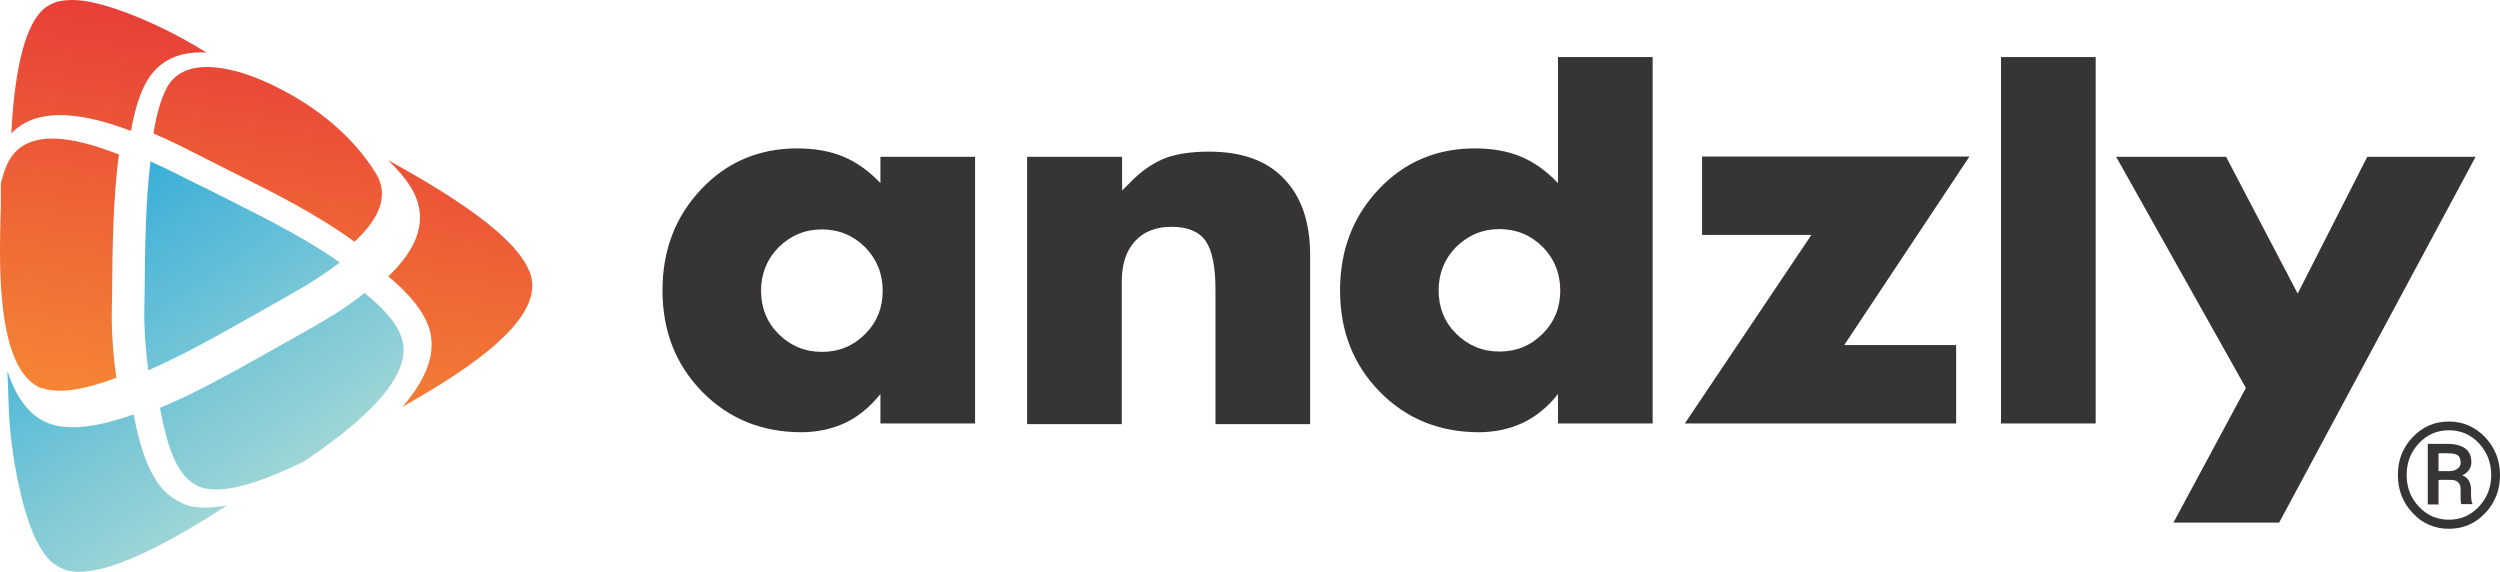
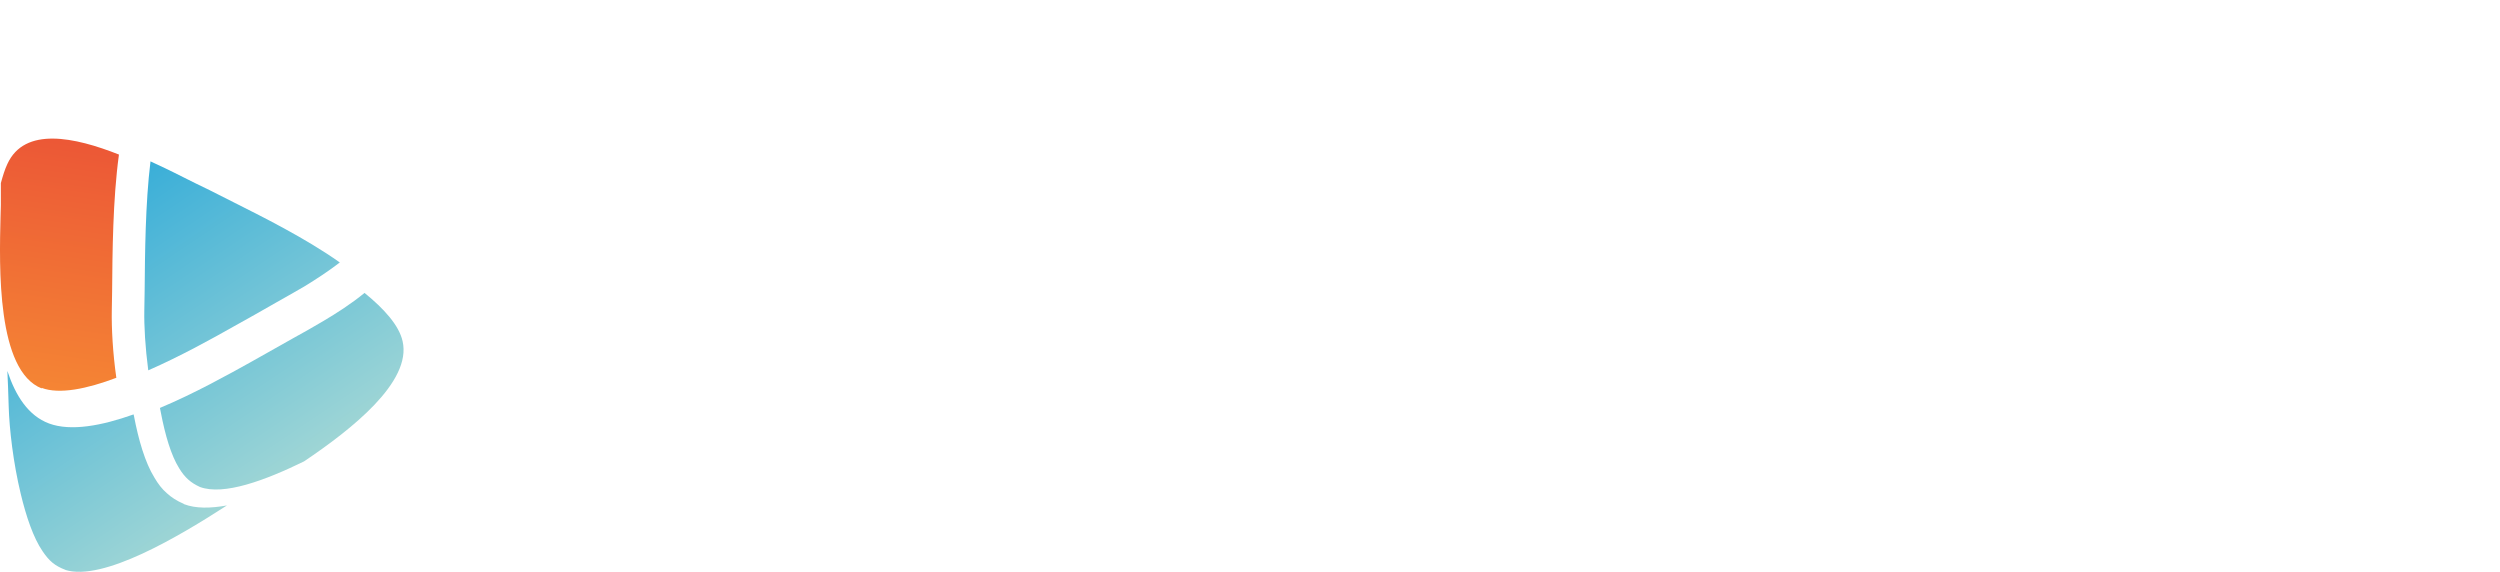
<svg xmlns="http://www.w3.org/2000/svg" width="188" height="43" viewBox="0 0 188 43" fill="none" stroke="none" version="1.1">
  <defs>
    <linearGradient id="gradient_1" gradientUnits="userSpaceOnUse" x1="20.086" y1="28.19" x2="-6.674" y2="-11.451">
      <stop offset="0" stop-color="#CCE7D4" />
      <stop offset="1" stop-color="#0098DA" />
    </linearGradient>
    <linearGradient id="gradient_2" gradientUnits="userSpaceOnUse" x1="19.618" y1="19.687" x2="-7.143" y2="-19.955">
      <stop offset="0" stop-color="#CCE7D4" />
      <stop offset="1" stop-color="#0098DA" />
    </linearGradient>
    <linearGradient id="gradient_3" gradientUnits="userSpaceOnUse" x1="30.381" y1="13.815" x2="3.62" y2="-25.826">
      <stop offset="0" stop-color="#CCE7D4" />
      <stop offset="1" stop-color="#0098DA" />
    </linearGradient>
    <linearGradient id="gradient_4" gradientUnits="userSpaceOnUse" x1="3.987" y1="-2.289" x2="-0.563" y2="28.824">
      <stop offset="0" stop-color="#E63A38" />
      <stop offset="1" stop-color="#F58634" />
    </linearGradient>
    <linearGradient id="gradient_5" gradientUnits="userSpaceOnUse" x1="-6.36" y1="-7.619" x2="-10.885" y2="23.421">
      <stop offset="0" stop-color="#E63A38" />
      <stop offset="1" stop-color="#F58634" />
    </linearGradient>
    <linearGradient id="gradient_6" gradientUnits="userSpaceOnUse" x1="4.126" y1="-12.347" x2="-0.399" y2="18.743">
      <stop offset="0" stop-color="#E63A38" />
      <stop offset="1" stop-color="#F58634" />
    </linearGradient>
    <linearGradient id="gradient_7" gradientUnits="userSpaceOnUse" x1="-22.602" y1="-12.913" x2="-27.127" y2="18.176">
      <stop offset="0" stop-color="#E63A38" />
      <stop offset="1" stop-color="#F58634" />
    </linearGradient>
  </defs>
  <g id="Group">
    <g id="Group">
-       <path id="Shape" d="M16.389 7.504L23.507 7.504L23.507 27.556L16.389 27.556L16.389 25.339C15.606 26.314 14.726 27.045 13.747 27.508C12.744 27.971 11.643 28.214 10.445 28.214C7.461 28.214 4.966 27.191 2.984 25.169C1.003 23.146 0 20.612 0 17.543C0 14.521 0.978 11.987 2.911 9.941C4.843 7.894 7.265 6.871 10.127 6.871C11.423 6.871 12.573 7.066 13.576 7.48C14.579 7.894 15.508 8.552 16.389 9.478L16.389 7.48L16.389 7.504ZM7.412 17.567C7.412 18.858 7.852 19.955 8.733 20.832C9.613 21.709 10.714 22.172 11.986 22.172C13.258 22.172 14.334 21.733 15.239 20.832C16.12 19.955 16.56 18.858 16.56 17.591C16.56 16.3 16.12 15.204 15.239 14.302C14.359 13.425 13.258 12.962 11.986 12.962C10.714 12.962 9.638 13.425 8.733 14.302C7.852 15.204 7.412 16.3 7.412 17.567L7.412 17.518L7.412 17.567ZM27.445 7.504L34.563 7.504L34.563 10.038C34.71 9.892 34.857 9.746 35.028 9.575C35.2 9.405 35.346 9.259 35.493 9.112C36.276 8.381 37.083 7.87 37.939 7.553C38.795 7.261 39.847 7.114 41.095 7.114C43.59 7.114 45.473 7.797 46.77 9.185C48.066 10.55 48.702 12.45 48.702 14.887L48.702 27.605L41.584 27.605L41.584 17.469C41.584 15.764 41.339 14.546 40.85 13.839C40.361 13.133 39.505 12.767 38.282 12.767C37.108 12.767 36.178 13.133 35.517 13.864C34.857 14.594 34.539 15.593 34.539 16.885L34.539 27.605L27.421 27.605L27.421 7.553L27.445 7.504ZM74.46 0L74.46 27.556L67.341 27.556L67.341 25.339C66.583 26.314 65.678 27.045 64.7 27.508C63.697 27.971 62.596 28.214 61.397 28.214C58.413 28.214 55.918 27.191 53.937 25.169C51.955 23.146 50.952 20.612 50.952 17.543C50.952 14.521 51.931 11.987 53.863 9.941C55.796 7.894 58.217 6.871 61.079 6.871C62.376 6.871 63.525 7.066 64.528 7.48C65.531 7.894 66.461 8.552 67.341 9.478L67.341 1.90735e-06L74.46 1.90735e-06L74.46 0ZM58.364 17.543C58.364 18.834 58.804 19.93 59.685 20.807C60.566 21.684 61.666 22.147 62.938 22.147C64.21 22.147 65.287 21.709 66.192 20.807C67.072 19.93 67.513 18.834 67.513 17.567C67.513 16.276 67.072 15.179 66.192 14.278C65.311 13.4 64.21 12.938 62.938 12.938C61.666 12.938 60.59 13.4 59.685 14.278C58.804 15.179 58.364 16.276 58.364 17.543L58.364 17.494L58.364 17.543ZM88.843 21.66L97.282 21.66L97.282 27.556L76.881 27.556L86.397 13.376L78.177 13.376L78.177 7.48L98.284 7.48L88.867 21.66L88.843 21.66ZM107.776 0L107.776 27.556L100.657 27.556L100.657 0L107.776 0L107.776 0ZM119.052 24.852L109.317 7.504L117.584 7.504L122.966 17.786L128.2 7.504L136.346 7.504L121.572 35.012L113.622 35.012L119.076 24.876L119.052 24.852Z" style="fill:#373435;fill-rule:evenodd;mix-blend-mode:normal;" transform="translate(49.819 4.289)" />
      <g id="Group">
        <path id="Path" d="M0.297 15.715C2.694 14.668 5.116 13.327 6.706 12.426C7.758 11.841 8.81 11.256 9.861 10.647C10.498 10.282 11.256 9.868 12.039 9.405C12.919 8.869 13.849 8.26 14.705 7.602C12.087 5.75 8.785 4.118 6.706 3.07L4.92 2.168L3.917 1.681L3.281 1.364C2.597 1.023 1.789 0.609 0.884 0.195C0.738 0.122 0.615 0.073 0.468 0C0.077 3.192 0.053 6.993 0.028 9.746L0.004 11.183C-0.021 12.377 0.077 14.01 0.297 15.691L0.297 15.715Z" style="fill:url(#gradient_1);fill-rule:evenodd;mix-blend-mode:normal;" transform="translate(10.849 12.135)" />
        <path id="Path" d="M3.009 14.594C4.794 15.252 7.901 14.107 10.836 12.67C14.383 10.282 18.957 6.7 18.248 3.63C17.979 2.436 16.854 1.194 15.386 0C14.408 0.804 13.307 1.511 12.28 2.12C11.448 2.607 10.69 3.046 10.053 3.387L6.898 5.165C5.186 6.116 2.617 7.553 0 8.649C0.024 8.771 0.049 8.893 0.073 9.015C0.391 10.672 0.832 12.207 1.443 13.181C1.663 13.547 1.883 13.815 2.128 14.034C2.373 14.253 2.642 14.424 3.009 14.594L3.009 14.594Z" style="fill:url(#gradient_2);fill-rule:evenodd;mix-blend-mode:normal;" transform="translate(12.027 22.027)" />
        <path id="Path" d="M4.354 14.96C7.192 15.837 12.891 12.45 16.511 10.111C15.288 10.331 14.163 10.355 13.282 10.014L13.258 9.989C12.744 9.77 12.328 9.502 11.986 9.185C11.619 8.869 11.325 8.479 11.056 8.016C10.347 6.871 9.858 5.165 9.515 3.362C9.515 3.338 9.491 3.289 9.491 3.265C7.094 4.118 4.77 4.556 3.131 3.947C1.566 3.362 0.612 1.852 0 0C0.024 0.414 0.024 0.804 0.049 1.169L0.098 2.656C0.147 4.361 0.44 6.895 1.003 9.234C1.419 10.964 1.957 12.548 2.642 13.547C2.886 13.912 3.131 14.204 3.4 14.424C3.669 14.643 3.987 14.814 4.379 14.96L4.354 14.96Z" style="fill:url(#gradient_3);fill-rule:evenodd;mix-blend-mode:normal;" transform="translate(0.555 27.898)" />
-         <path id="Path" d="M0 10.039C2.055 7.871 5.699 8.602 9.002 9.844C9.246 8.455 9.589 7.262 10.053 6.36C11.056 4.435 12.744 3.851 14.677 3.948L14.383 3.777C13.038 2.925 10.885 1.804 8.782 1C7.216 0.415 5.675 -0.023 4.55 0.001C4.134 0.001 3.791 0.05 3.473 0.123C3.155 0.22 2.862 0.366 2.544 0.586C0.783 1.974 0.196 6.287 -5.96046e-07 10.039L0 10.039Z" style="fill:url(#gradient_4);fill-rule:evenodd;mix-blend-mode:normal;" transform="translate(0.848 0)" />
-         <path id="Path" d="M6.653 8.266C8.855 9.363 12.328 11.092 15.117 13.139C16.805 11.58 17.808 9.801 16.756 8.047C14.823 4.88 11.668 2.541 8.292 1.054C5.651 -0.091 2.226 -0.797 0.978 1.615C0.538 2.467 0.22 3.637 0 5.001C0.269 5.123 0.538 5.245 0.783 5.342C1.688 5.757 2.519 6.171 3.229 6.536L4.868 7.365L6.653 8.266L6.653 8.266Z" style="fill:url(#gradient_5);fill-rule:evenodd;mix-blend-mode:normal;" transform="translate(11.538 5.038)" />
        <path id="Path" d="M3.123 18.743C4.468 19.254 6.548 18.816 8.749 17.987C8.48 16.111 8.382 14.26 8.407 12.919L8.431 11.506C8.456 8.607 8.48 4.587 8.945 1.2C5.618 -0.116 1.851 -0.92 0.555 1.907C0.359 2.321 0.212 2.808 0.065 3.344C0.065 3.661 0.065 3.953 0.065 4.246L0.065 5.001L0.041 5.854C-0.057 9.63 -0.252 17.476 3.148 18.791L3.123 18.743Z" style="fill:url(#gradient_6);fill-rule:evenodd;mix-blend-mode:normal;" transform="translate(0 10.423)" />
-         <path id="Path" d="M0 8.723C1.614 10.063 2.837 11.5 3.18 12.938C3.62 14.838 2.642 16.763 1.101 18.541L1.248 18.468C4.55 16.568 11.472 12.572 10.812 8.966C10.225 5.75 3.498 1.949 1.90735e-06 0C0.734 0.707 1.321 1.389 1.737 2.071C3.229 4.532 2.055 6.822 0.024 8.747L0 8.723Z" style="fill:url(#gradient_7);fill-rule:evenodd;mix-blend-mode:normal;" transform="translate(29.174 12.037)" />
      </g>
-       <path id="Shape" d="M0 4.02C0 2.899 0.367 1.949 1.125 1.169C1.859 0.39 2.764 0 3.84 0C4.892 0 5.797 0.39 6.556 1.169C7.289 1.949 7.681 2.899 7.681 4.02C7.681 5.141 7.314 6.116 6.556 6.895C5.822 7.675 4.917 8.065 3.84 8.065C2.764 8.065 1.859 7.675 1.125 6.895C0.391 6.116 0 5.165 0 4.02L0 4.02ZM0.661 4.02C0.661 4.97 0.979 5.774 1.59 6.408C2.202 7.066 2.96 7.382 3.84 7.382C4.721 7.382 5.455 7.066 6.091 6.408C6.702 5.75 7.02 4.97 7.02 4.02C7.02 3.07 6.702 2.29 6.091 1.632C5.479 0.975 4.721 0.658 3.84 0.658C2.96 0.658 2.202 0.975 1.59 1.632C0.979 2.266 0.661 3.07 0.661 4.02L0.661 4.02ZM3.058 4.41L3.058 6.237L2.25 6.237L2.25 1.681L3.767 1.681C4.305 1.681 4.745 1.803 5.063 2.022C5.381 2.266 5.528 2.607 5.528 3.046C5.528 3.265 5.479 3.46 5.357 3.63C5.235 3.801 5.063 3.947 4.843 4.045C5.088 4.142 5.259 4.288 5.357 4.483C5.455 4.678 5.504 4.897 5.504 5.165L5.504 5.458C5.504 5.604 5.504 5.726 5.528 5.847C5.528 5.969 5.553 6.067 5.602 6.14L5.602 6.213L4.77 6.213C4.745 6.14 4.721 6.018 4.721 5.872C4.721 5.726 4.721 5.579 4.721 5.433L4.721 5.141C4.721 4.873 4.672 4.702 4.55 4.581C4.427 4.459 4.232 4.386 3.963 4.386L3.107 4.386L3.058 4.41ZM3.058 3.728L3.889 3.728C4.134 3.728 4.33 3.655 4.476 3.557C4.648 3.435 4.721 3.289 4.721 3.094C4.721 2.826 4.648 2.656 4.501 2.534C4.354 2.436 4.109 2.388 3.767 2.388L3.058 2.388L3.058 3.752L3.058 3.728Z" style="fill:#373435;fill-rule:evenodd;mix-blend-mode:normal;" transform="translate(180.319 31.699)" />
    </g>
  </g>
</svg>